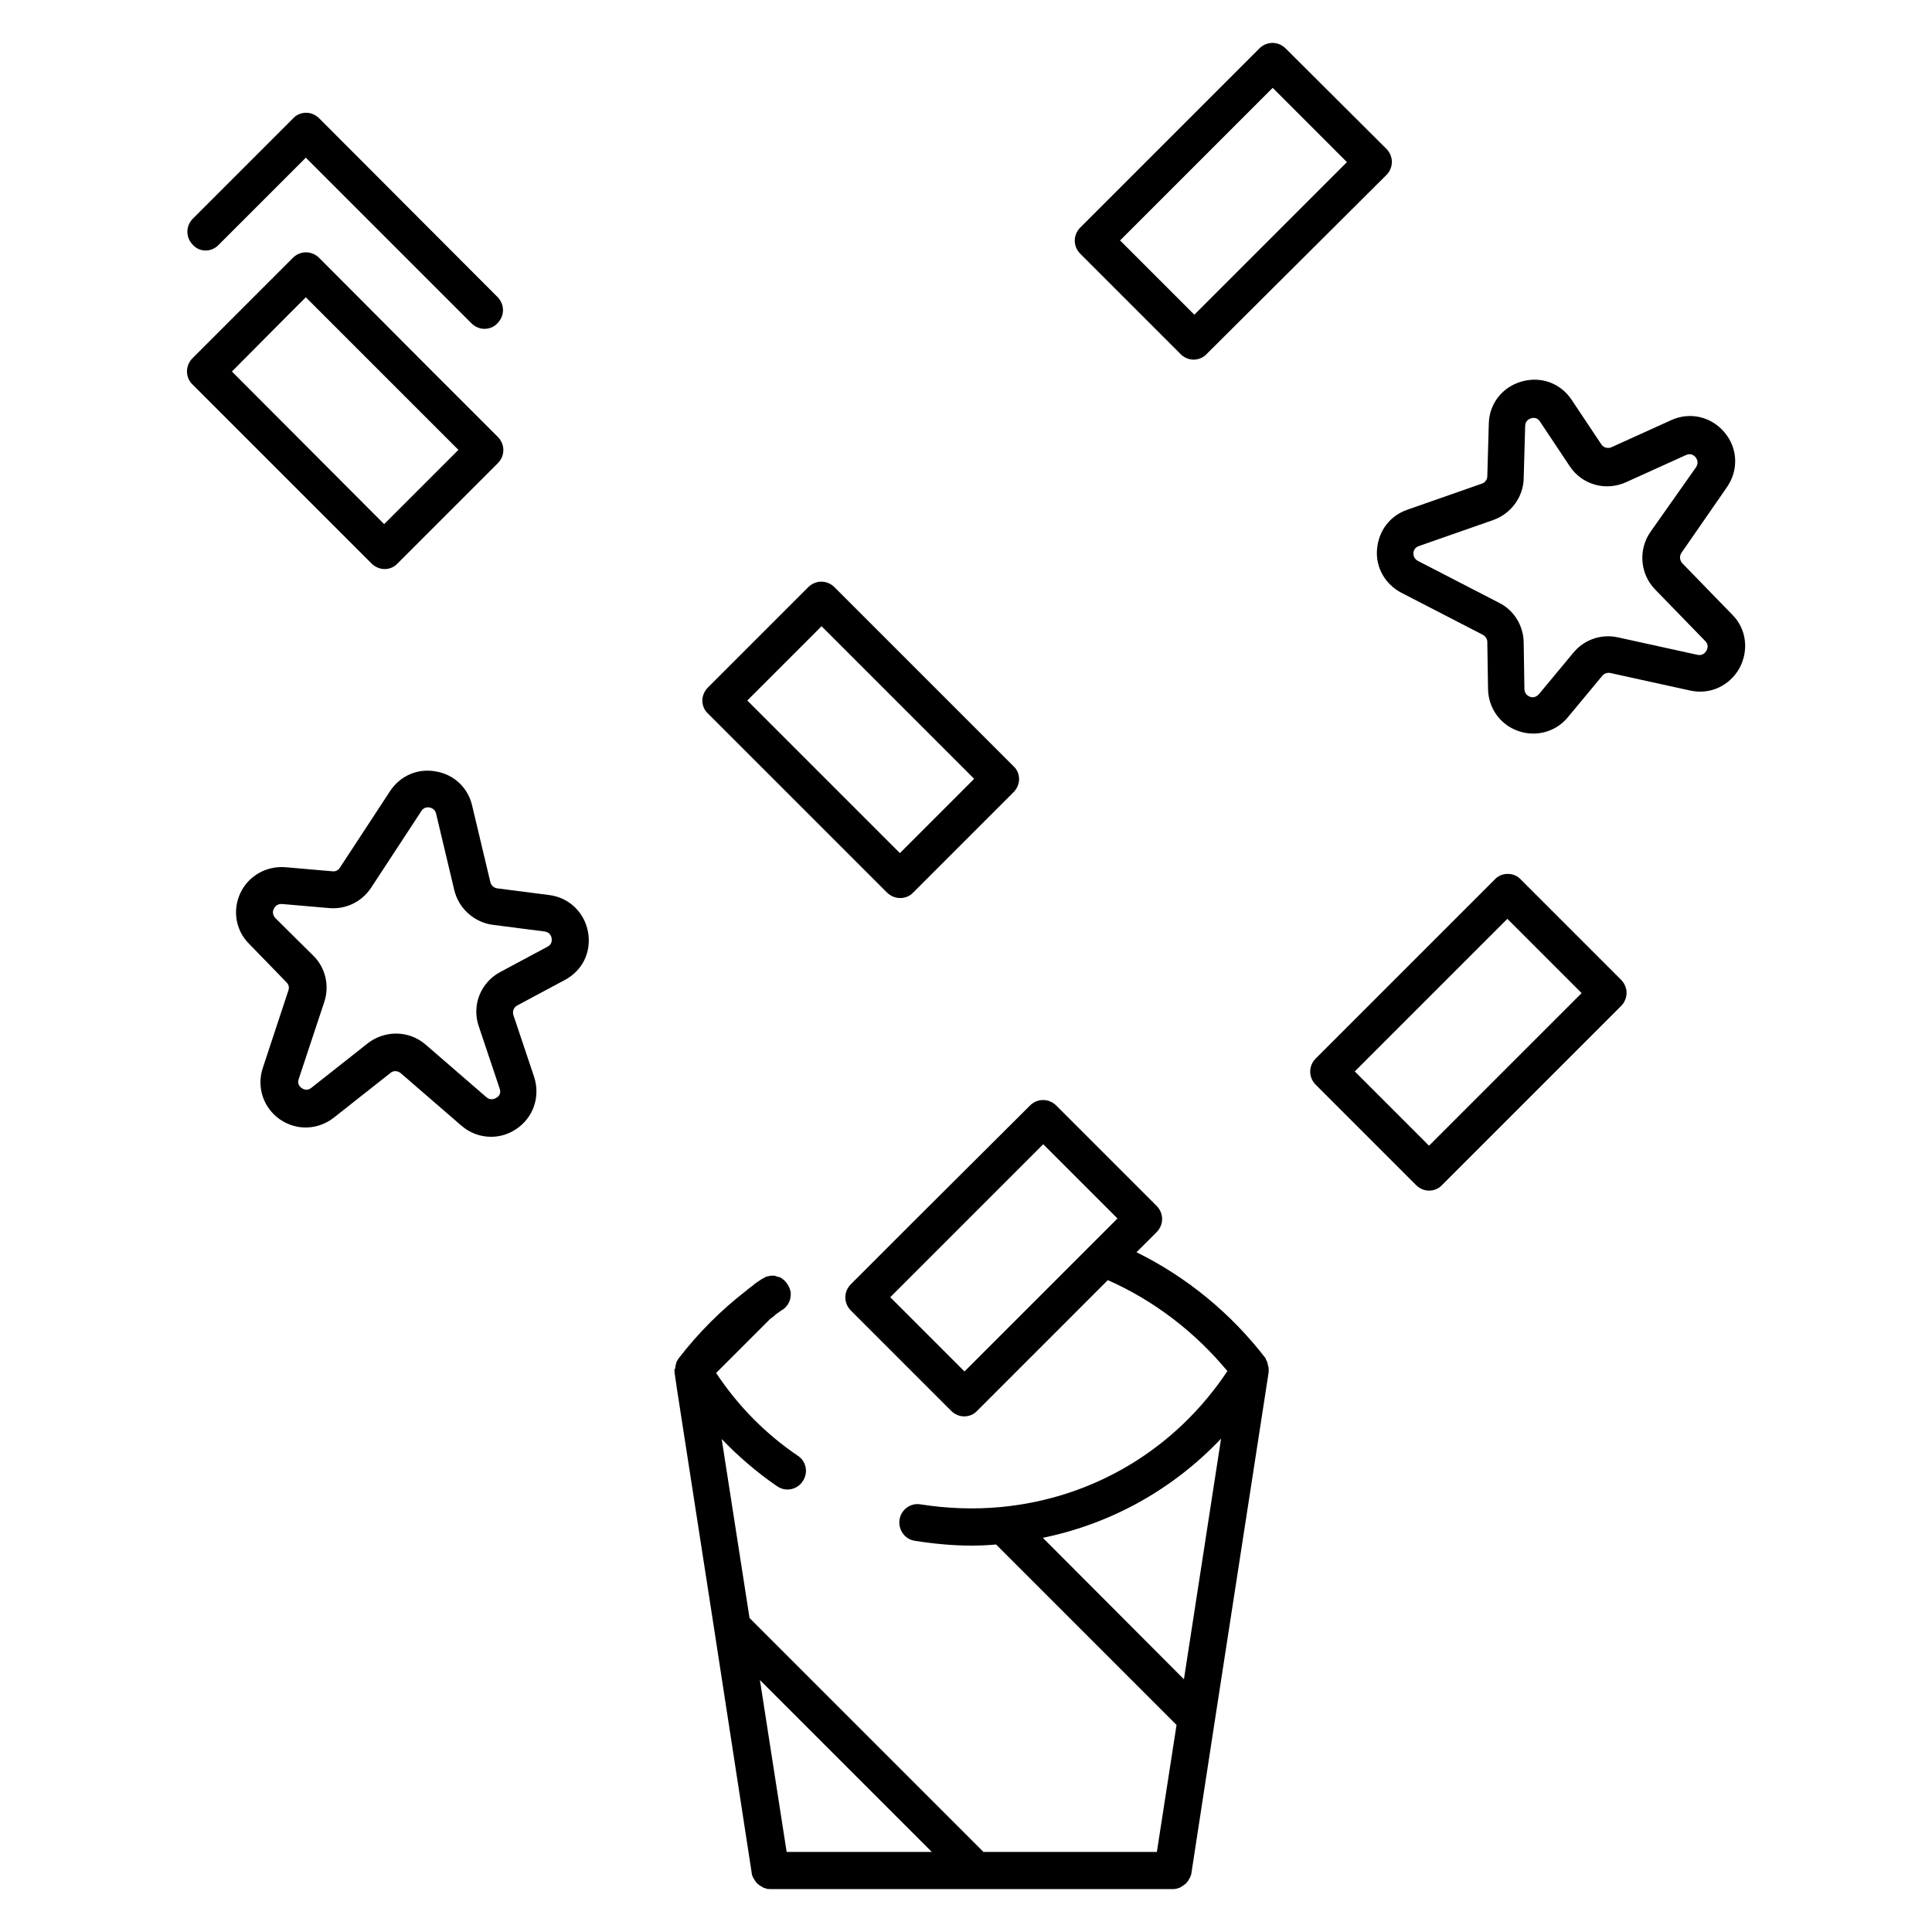
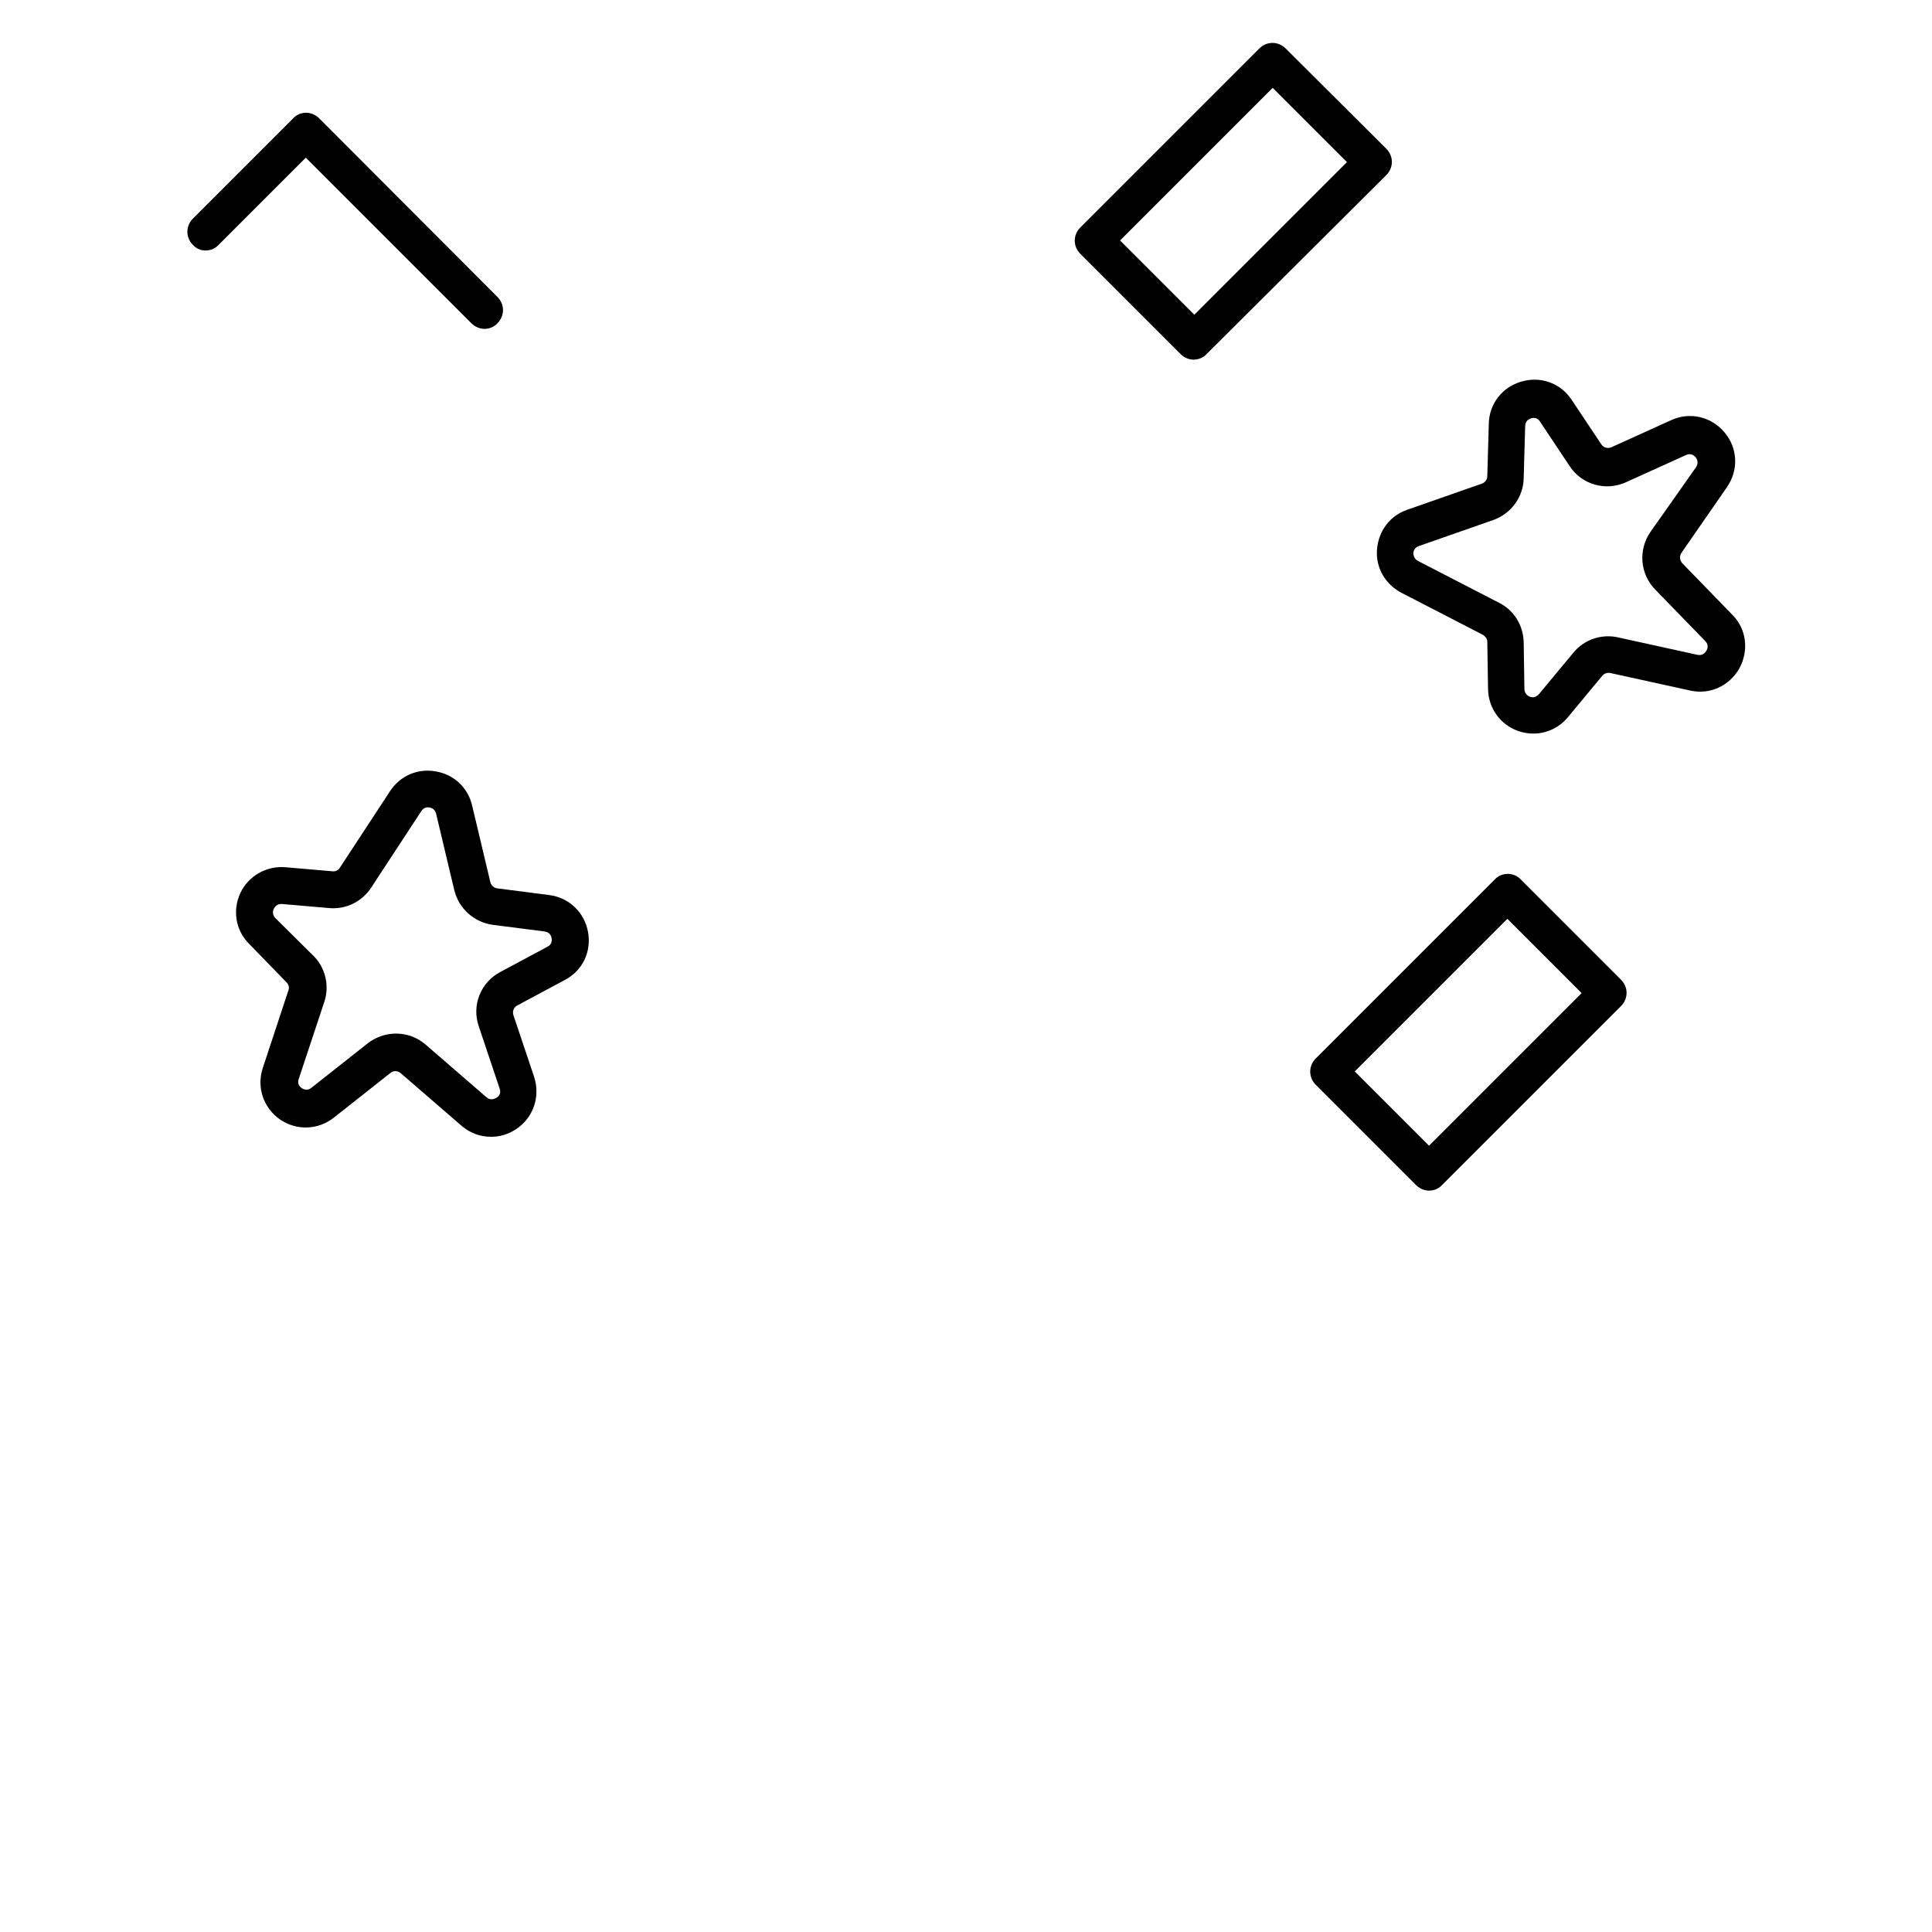
<svg xmlns="http://www.w3.org/2000/svg" fill="#000000" width="800px" height="800px" version="1.1" viewBox="144 144 512 512">
  <g>
-     <path d="m322.75 506.86v0 0.098 0.492 0.098 0.098l0.688 4.723 9.84 63.469 9.938 64.551v0.098c0 0.098 0.098 0.297 0.098 0.395 0 0.195 0.098 0.297 0.195 0.492 0 0.098 0.098 0.195 0.195 0.395 0.098 0.195 0.195 0.297 0.297 0.492 0.098 0.098 0.098 0.195 0.195 0.297 0.098 0.098 0.195 0.297 0.297 0.395l0.297 0.297c0.098 0.098 0.297 0.195 0.395 0.297 0.098 0.098 0.195 0.195 0.297 0.195 0.195 0.098 0.297 0.195 0.492 0.297 0.098 0.098 0.195 0.098 0.297 0.195 0.195 0.098 0.395 0.098 0.59 0.195 0.098 0 0.195 0.098 0.297 0.098 0.297 0.098 0.59 0.098 0.984 0.098h106.67c0.297 0 0.59 0 0.984-0.098 0.098 0 0.195-0.098 0.297-0.098 0.195-0.098 0.395-0.098 0.59-0.195 0.098 0 0.195-0.098 0.297-0.195 0.195-0.098 0.297-0.195 0.492-0.297 0.098-0.098 0.195-0.098 0.297-0.195 0.098-0.098 0.297-0.195 0.395-0.297 0.098-0.098 0.195-0.195 0.297-0.297 0.098-0.098 0.195-0.297 0.297-0.395 0.098-0.098 0.195-0.195 0.195-0.297 0.098-0.195 0.195-0.297 0.297-0.492 0.098-0.098 0.098-0.195 0.195-0.395 0.098-0.195 0.098-0.297 0.195-0.492 0-0.098 0.098-0.297 0.098-0.395v-0.098l6.199-40.344 14.27-92.398v-0.098-0.395-0.492c0-0.195 0-0.297-0.098-0.492 0-0.098 0-0.297-0.098-0.395 0-0.098-0.098-0.297-0.098-0.395v-0.098c0-0.098-0.098-0.297-0.098-0.395-0.098-0.098-0.098-0.195-0.195-0.297v-0.098c-0.098-0.098-0.195-0.297-0.195-0.395v-0.098c-9.152-11.906-20.859-21.551-34.242-28.141l5.312-5.312c1.969-1.969 1.969-5.019 0-6.988l-26.566-26.566c-1.969-1.969-5.019-1.969-6.988 0l-31.016 30.902-16.43 16.434c-1.969 1.969-1.969 5.019 0 6.988l26.566 26.566c0.984 0.984 2.262 1.477 3.445 1.477 1.277 0 2.559-0.492 3.445-1.477l34.637-34.637c12.203 5.41 23.027 13.676 31.684 24.109-13.676 20.566-35.324 33.652-59.926 36.016-7.184 0.688-14.367 0.395-21.352-0.688-2.656-0.492-5.215 1.379-5.609 4.035s1.379 5.215 4.035 5.609c5.019 0.789 10.035 1.277 15.055 1.277 2.164 0 4.328-0.098 6.496-0.297l47.824 47.824-5.215 33.652h-45.953l-61.992-61.992-7.379-47.43c4.43 4.625 9.348 8.855 14.66 12.496 0.887 0.59 1.77 0.887 2.754 0.887 1.574 0 3.148-0.789 4.035-2.164 1.574-2.262 0.984-5.312-1.277-6.789-8.562-5.805-15.844-13.188-21.648-21.941l14.27-14.27c0.395-0.297 0.887-0.688 1.277-0.984l0.293-0.293c0.59-0.395 1.082-0.789 1.672-1.18 0.098 0 0.098-0.098 0.195-0.098 0.195-0.098 0.297-0.195 0.492-0.395 0 0 0.098 0 0.098-0.098 0.098-0.098 0.098-0.098 0.195-0.195 0.098-0.195 0.297-0.297 0.395-0.492 0.098-0.098 0.098-0.195 0.195-0.297 0.098-0.195 0.195-0.395 0.297-0.59 0-0.098 0.098-0.098 0.098-0.195 0.195-0.59 0.297-1.18 0.297-1.77v-0.195c0-0.195 0-0.492-0.098-0.688 0-0.098 0-0.195-0.098-0.297 0-0.098-0.098-0.297-0.098-0.395s-0.098-0.098-0.098-0.195c-0.098-0.098-0.098-0.297-0.195-0.395-0.098-0.195-0.195-0.395-0.297-0.492 0 0 0-0.098-0.098-0.098 0-0.098-0.098-0.098-0.098-0.195-0.098-0.195-0.297-0.297-0.395-0.492-0.098-0.098-0.195-0.195-0.297-0.297-0.098-0.098-0.297-0.195-0.492-0.395-0.098-0.098-0.195-0.098-0.297-0.195-0.195-0.098-0.297-0.195-0.492-0.195-0.098-0.098-0.297-0.098-0.395-0.098-0.195-0.098-0.395-0.098-0.492-0.195-0.098 0-0.297-0.098-0.395-0.098h-0.492-0.395c-0.195 0-0.297 0-0.492 0.098-0.195 0-0.297 0.098-0.492 0.098-0.098 0-0.195 0-0.297 0.098-0.098 0-0.195 0.098-0.297 0.098 0 0-0.098 0-0.098 0.098-0.297 0.098-0.492 0.297-0.789 0.395-0.59 0.395-1.277 0.887-1.871 1.277l-0.293 0.293c-0.492 0.395-1.082 0.789-1.574 1.18-0.098 0.098-0.195 0.098-0.195 0.195-6.789 5.215-12.891 11.316-18.105 18.105-0.098 0.098-0.098 0.195-0.195 0.297-0.098 0.098-0.098 0.195-0.098 0.195-0.098 0.098-0.098 0.195-0.195 0.297 0 0.098-0.098 0.195-0.098 0.195v0.098c0 0.098-0.098 0.195-0.098 0.395 0 0.098-0.098 0.098-0.098 0.195v0.195c0 0.195-0.098 0.395-0.098 0.688v0.098c-0.199 0.094-0.199 0.191-0.199 0.191zm76.852 0.594-19.68-19.68 40.539-40.539 19.68 19.68zm67.992 17.809-9.84 63.762-37.391-37.488c18.203-3.738 34.539-12.891 47.23-26.273zm-76.652 109.52h-38.473l-7.086-45.559z" />
    <path d="m201.92 208.91 23.125-23.125 43.887 43.887c0.984 0.984 2.262 1.477 3.445 1.477 1.277 0 2.559-0.492 3.445-1.477 1.969-1.969 1.969-5.019 0-6.988l-47.234-47.328c-0.887-0.887-2.164-1.477-3.445-1.477-1.277 0-2.559 0.492-3.445 1.477l-26.566 26.566c-1.969 1.969-1.969 5.019 0 6.988 1.77 1.969 4.922 1.969 6.789 0z" />
-     <path d="m195.03 245.9 47.43 47.43c0.887 0.887 2.164 1.477 3.445 1.477 1.277 0 2.559-0.492 3.445-1.477l26.566-26.566c1.969-1.969 1.969-5.019 0-6.988l-18.5-18.5-28.832-28.93c-1.969-1.969-5.019-1.969-6.988 0l-8.07 8.07-18.496 18.5c-1.969 1.969-1.969 5.117 0 6.984zm25.387-18.496 4.625-4.625 40.441 40.441-19.68 19.68-40.344-40.441z" />
    <path d="m484.72 156.85c-1.969-1.969-5.019-1.969-6.988 0l-47.43 47.43c-1.969 1.969-1.969 5.019 0 6.988l26.566 26.566c0.984 0.984 2.262 1.477 3.445 1.477 1.18 0 2.559-0.492 3.445-1.477l47.625-47.43c1.969-1.969 1.969-5.019 0-6.988zm-24.207 70.555-19.68-19.68 40.441-40.441 19.68 19.68z" />
-     <path d="m382.58 381.99c1.277 0 2.559-0.492 3.445-1.477l26.566-26.566c0.887-0.887 1.477-2.164 1.477-3.445 0-1.277-0.492-2.559-1.477-3.445l-47.43-47.43c-1.969-1.969-5.019-1.969-6.988 0l-26.566 26.566c-0.887 0.887-1.477 2.164-1.477 3.445 0 1.277 0.492 2.559 1.477 3.445l47.43 47.43c0.984 0.984 2.262 1.477 3.543 1.477zm-20.859-72.031 40.441 40.441-19.68 19.68-40.441-40.441z" />
    <path d="m543.57 375.59c-1.277 0-2.559 0.492-3.445 1.477l-47.43 47.43c-1.969 1.969-1.969 5.019 0 6.988l26.566 26.566c0.984 0.984 2.262 1.477 3.445 1.477 1.277 0 2.559-0.492 3.445-1.477l47.43-47.43c1.969-1.969 1.969-5.019 0-6.988l-26.566-26.566c-0.891-0.984-2.168-1.477-3.445-1.477zm-20.863 72.031-19.68-19.68 40.441-40.441 19.68 19.68z" />
    <path d="m213.63 427.06c-1.672 5.117 0.195 10.527 4.527 13.578 4.43 3.051 10.137 2.856 14.367-0.492l14.957-11.809c0.789-0.688 1.969-0.59 2.754 0.098l16.039 13.875c2.262 1.969 5.019 2.953 7.871 2.953 2.363 0 4.625-0.688 6.691-2.066 4.527-3.051 6.394-8.562 4.723-13.777l-5.512-16.434c-0.297-0.984 0.098-2.066 1.082-2.559l12.496-6.691c4.723-2.461 7.184-7.477 6.199-12.793-0.984-5.215-5.019-9.055-10.234-9.742l-13.777-1.77c-0.887-0.098-1.672-0.789-1.871-1.672l-4.82-20.27c-1.082-4.723-4.82-8.266-9.645-9.055-4.82-0.887-9.445 1.18-12.102 5.215l-13.285 20.27c-0.395 0.688-1.18 1.082-1.969 0.984l-12.496-1.082c-5.019-0.395-9.742 2.262-11.906 6.789-2.164 4.625-1.277 9.938 2.262 13.48l9.945 10.238c0.59 0.59 0.789 1.379 0.492 2.164zm3.344-39.754c-0.887-0.984-0.688-1.969-0.395-2.461 0.195-0.492 0.887-1.379 2.164-1.277l12.496 1.082c4.43 0.395 8.66-1.672 11.121-5.41l13.285-20.27c0.688-1.082 1.672-1.082 2.164-0.984 0.492 0.098 1.477 0.395 1.77 1.672l4.82 20.27c1.18 4.82 5.215 8.461 10.137 9.152l13.777 1.77c1.379 0.195 1.77 1.18 1.871 1.77 0.098 0.59 0.098 1.672-1.082 2.262l-12.496 6.691c-5.215 2.754-7.676 8.855-5.707 14.465l5.512 16.434c0.492 1.379-0.297 2.164-0.887 2.461-0.492 0.297-1.574 0.789-2.656-0.195l-16.039-13.875c-2.262-1.969-5.019-2.953-7.871-2.953-2.656 0-5.312 0.887-7.477 2.559l-14.957 11.809c-1.082 0.887-2.066 0.395-2.559 0.098-0.492-0.395-1.277-1.082-0.789-2.461l6.789-20.469c1.379-4.231 0.297-8.953-2.856-12.102z" />
    <path d="m601.62 273.16c3.148-4.527 2.953-10.332-0.59-14.562-3.543-4.231-9.25-5.512-14.168-3.246l-15.844 7.184c-0.984 0.395-2.066 0.098-2.656-0.789l-7.871-11.809c-2.953-4.43-8.168-6.297-13.285-4.82-5.117 1.477-8.562 5.902-8.66 11.219l-0.395 13.875c0 0.887-0.59 1.672-1.477 1.969l-19.68 6.887c-4.625 1.574-7.676 5.609-8.07 10.527-0.395 4.82 2.164 9.25 6.496 11.512l21.551 11.121c0.688 0.395 1.18 1.082 1.18 1.871l0.195 12.496c0.098 5.117 3.246 9.445 7.969 11.121 1.379 0.492 2.754 0.688 4.035 0.688 3.445 0 6.789-1.477 9.152-4.328l9.152-11.02c0.492-0.59 1.379-0.887 2.164-0.688l21.059 4.625c5.215 1.18 10.43-1.18 13.086-5.902 2.559-4.723 1.871-10.43-1.871-14.168l-13.285-13.676c-0.688-0.789-0.789-1.871-0.195-2.754zm-18.992 27.059 13.285 13.676c0.984 0.984 0.59 2.066 0.297 2.559-0.297 0.492-0.984 1.379-2.363 1.082l-21.059-4.625c-4.43-0.984-8.953 0.59-11.809 4.035l-9.152 11.02c-0.887 0.984-1.871 0.887-2.363 0.688-0.492-0.195-1.379-0.688-1.477-1.969l-0.195-12.496c-0.098-4.43-2.559-8.461-6.496-10.43l-21.551-11.121c-1.082-0.59-1.18-1.574-1.18-2.066 0-0.492 0.297-1.477 1.477-1.871l19.68-6.887c4.723-1.672 7.969-6.102 8.07-11.02l0.395-13.875c0-1.379 0.984-1.871 1.574-2.066 0.195-0.098 0.395-0.098 0.688-0.098 0.59 0 1.18 0.195 1.672 0.984l7.871 11.809c3.246 4.922 9.543 6.691 14.957 4.231l15.844-7.184c1.277-0.59 2.164 0.098 2.559 0.59 0.395 0.492 0.887 1.477 0.098 2.656l-12 17.031c-3.348 4.723-2.856 11.215 1.18 15.348z" />
  </g>
</svg>